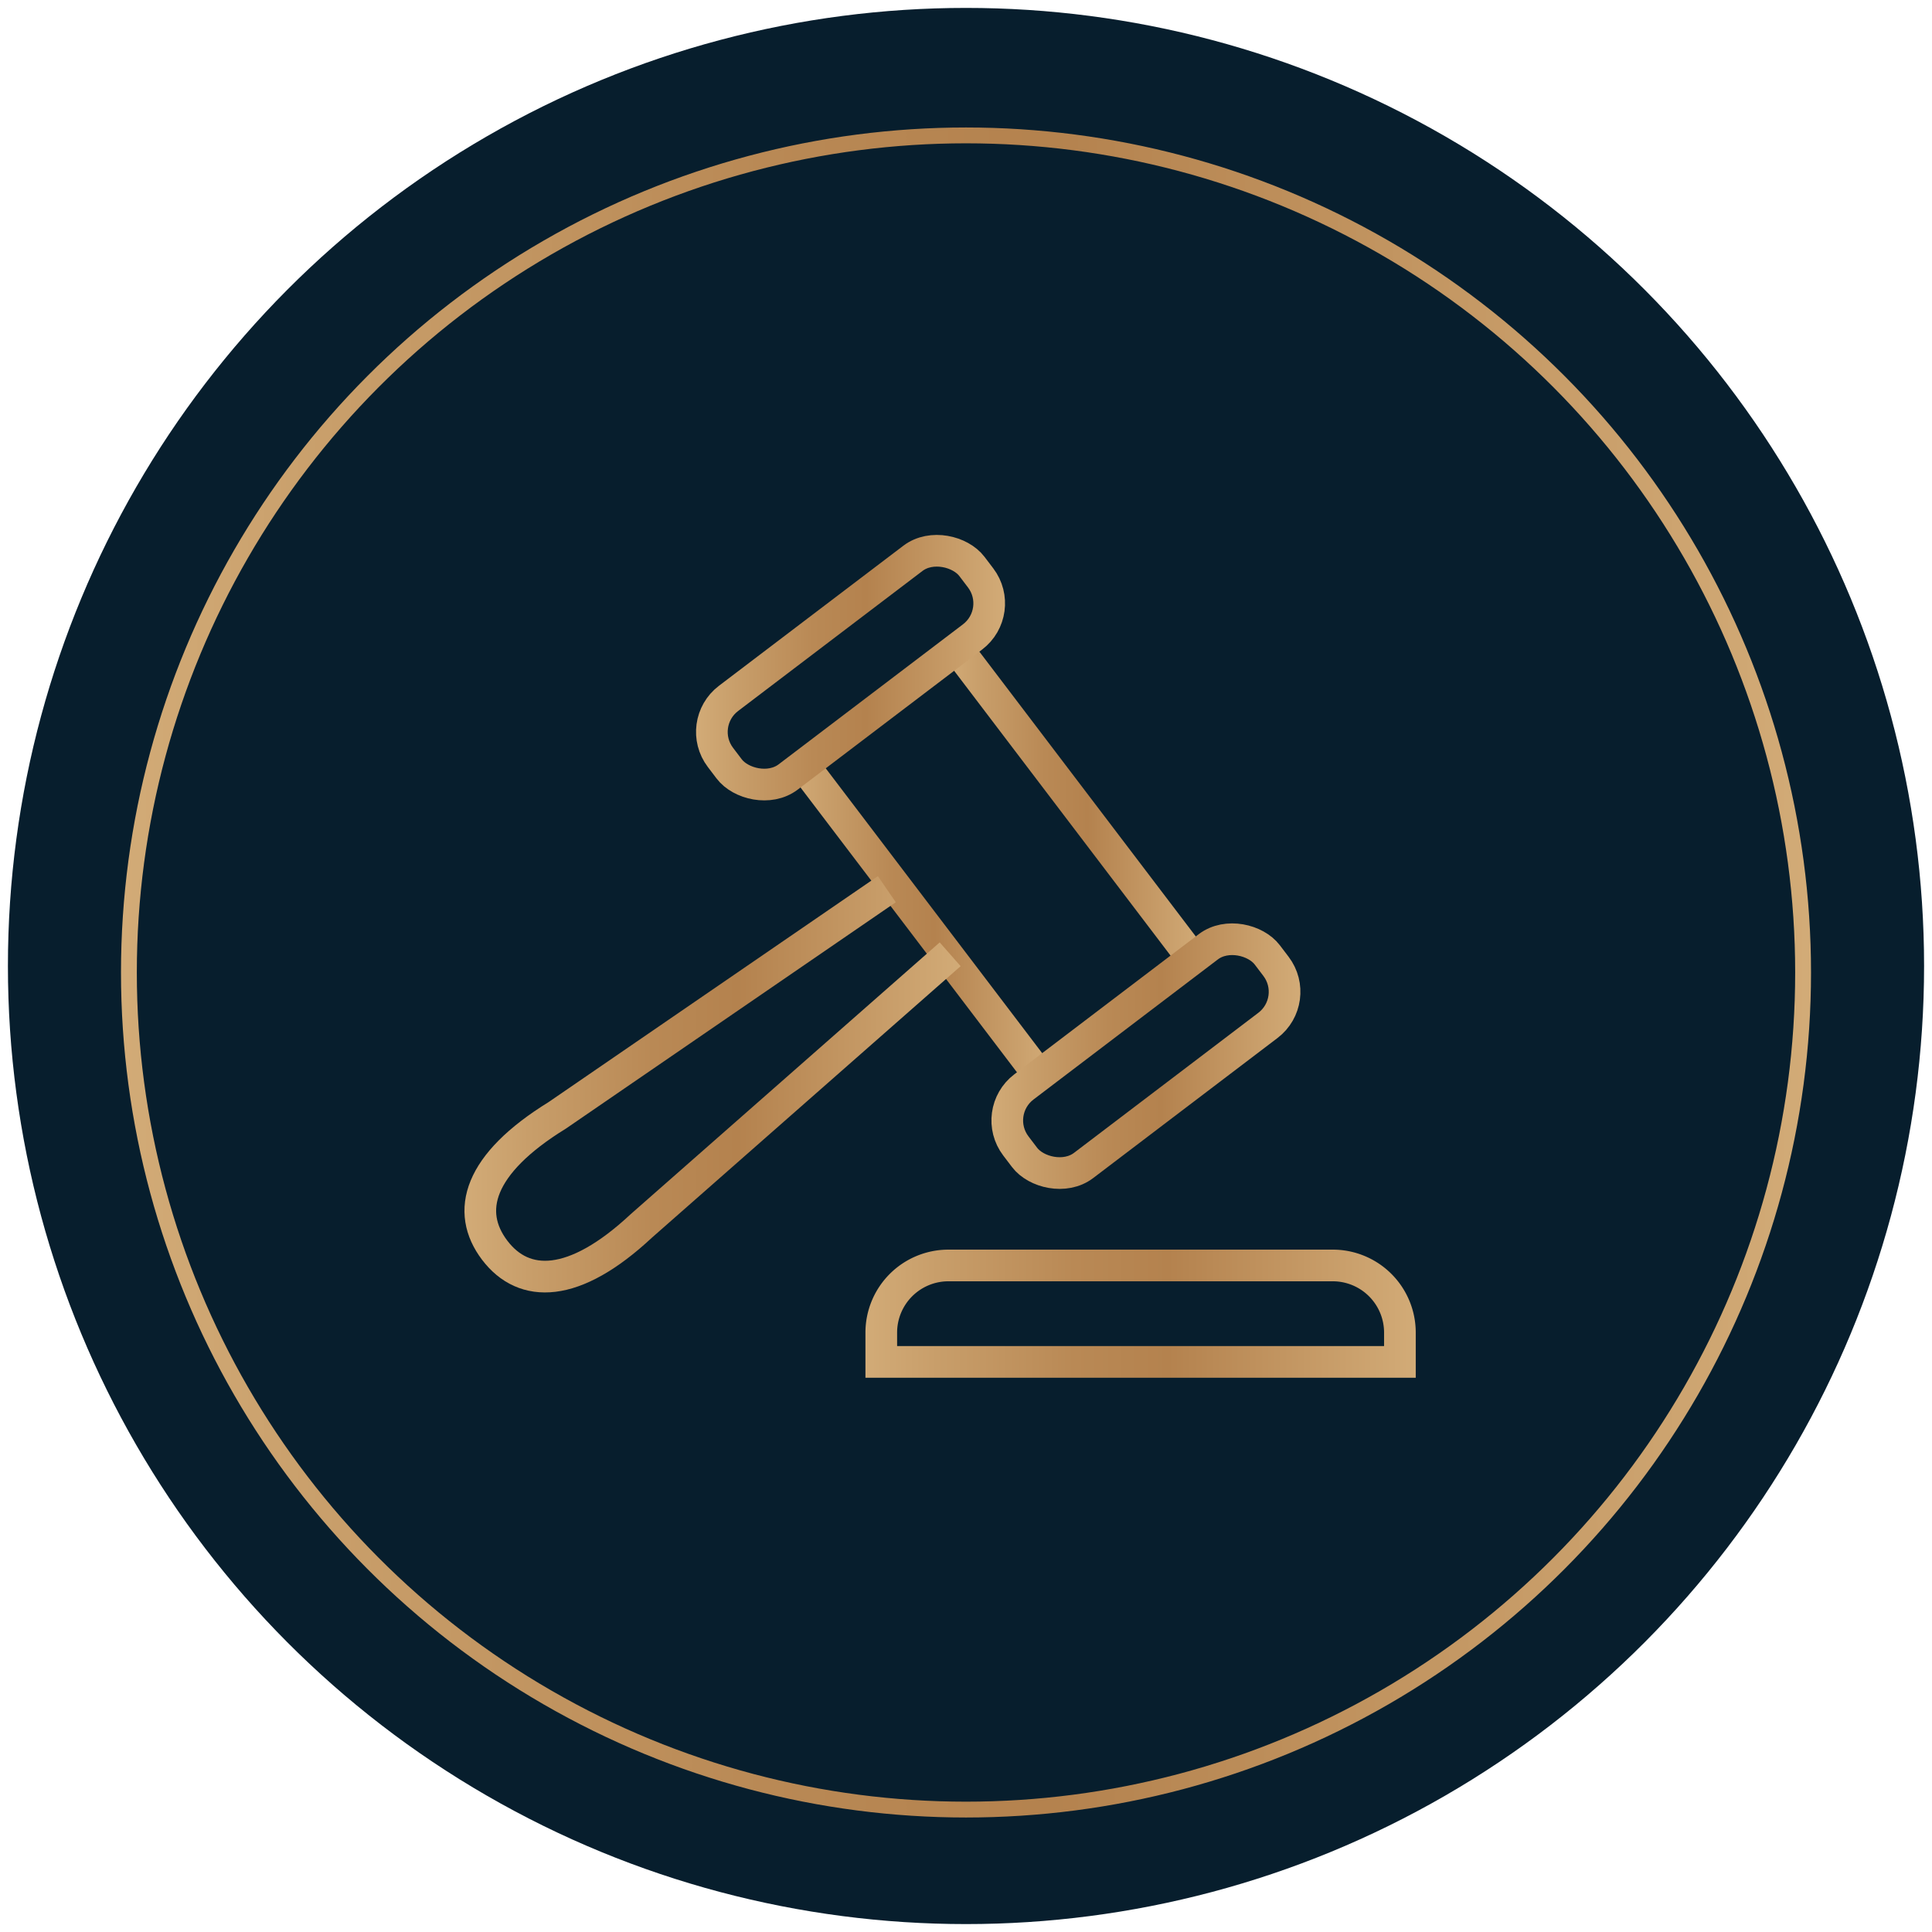
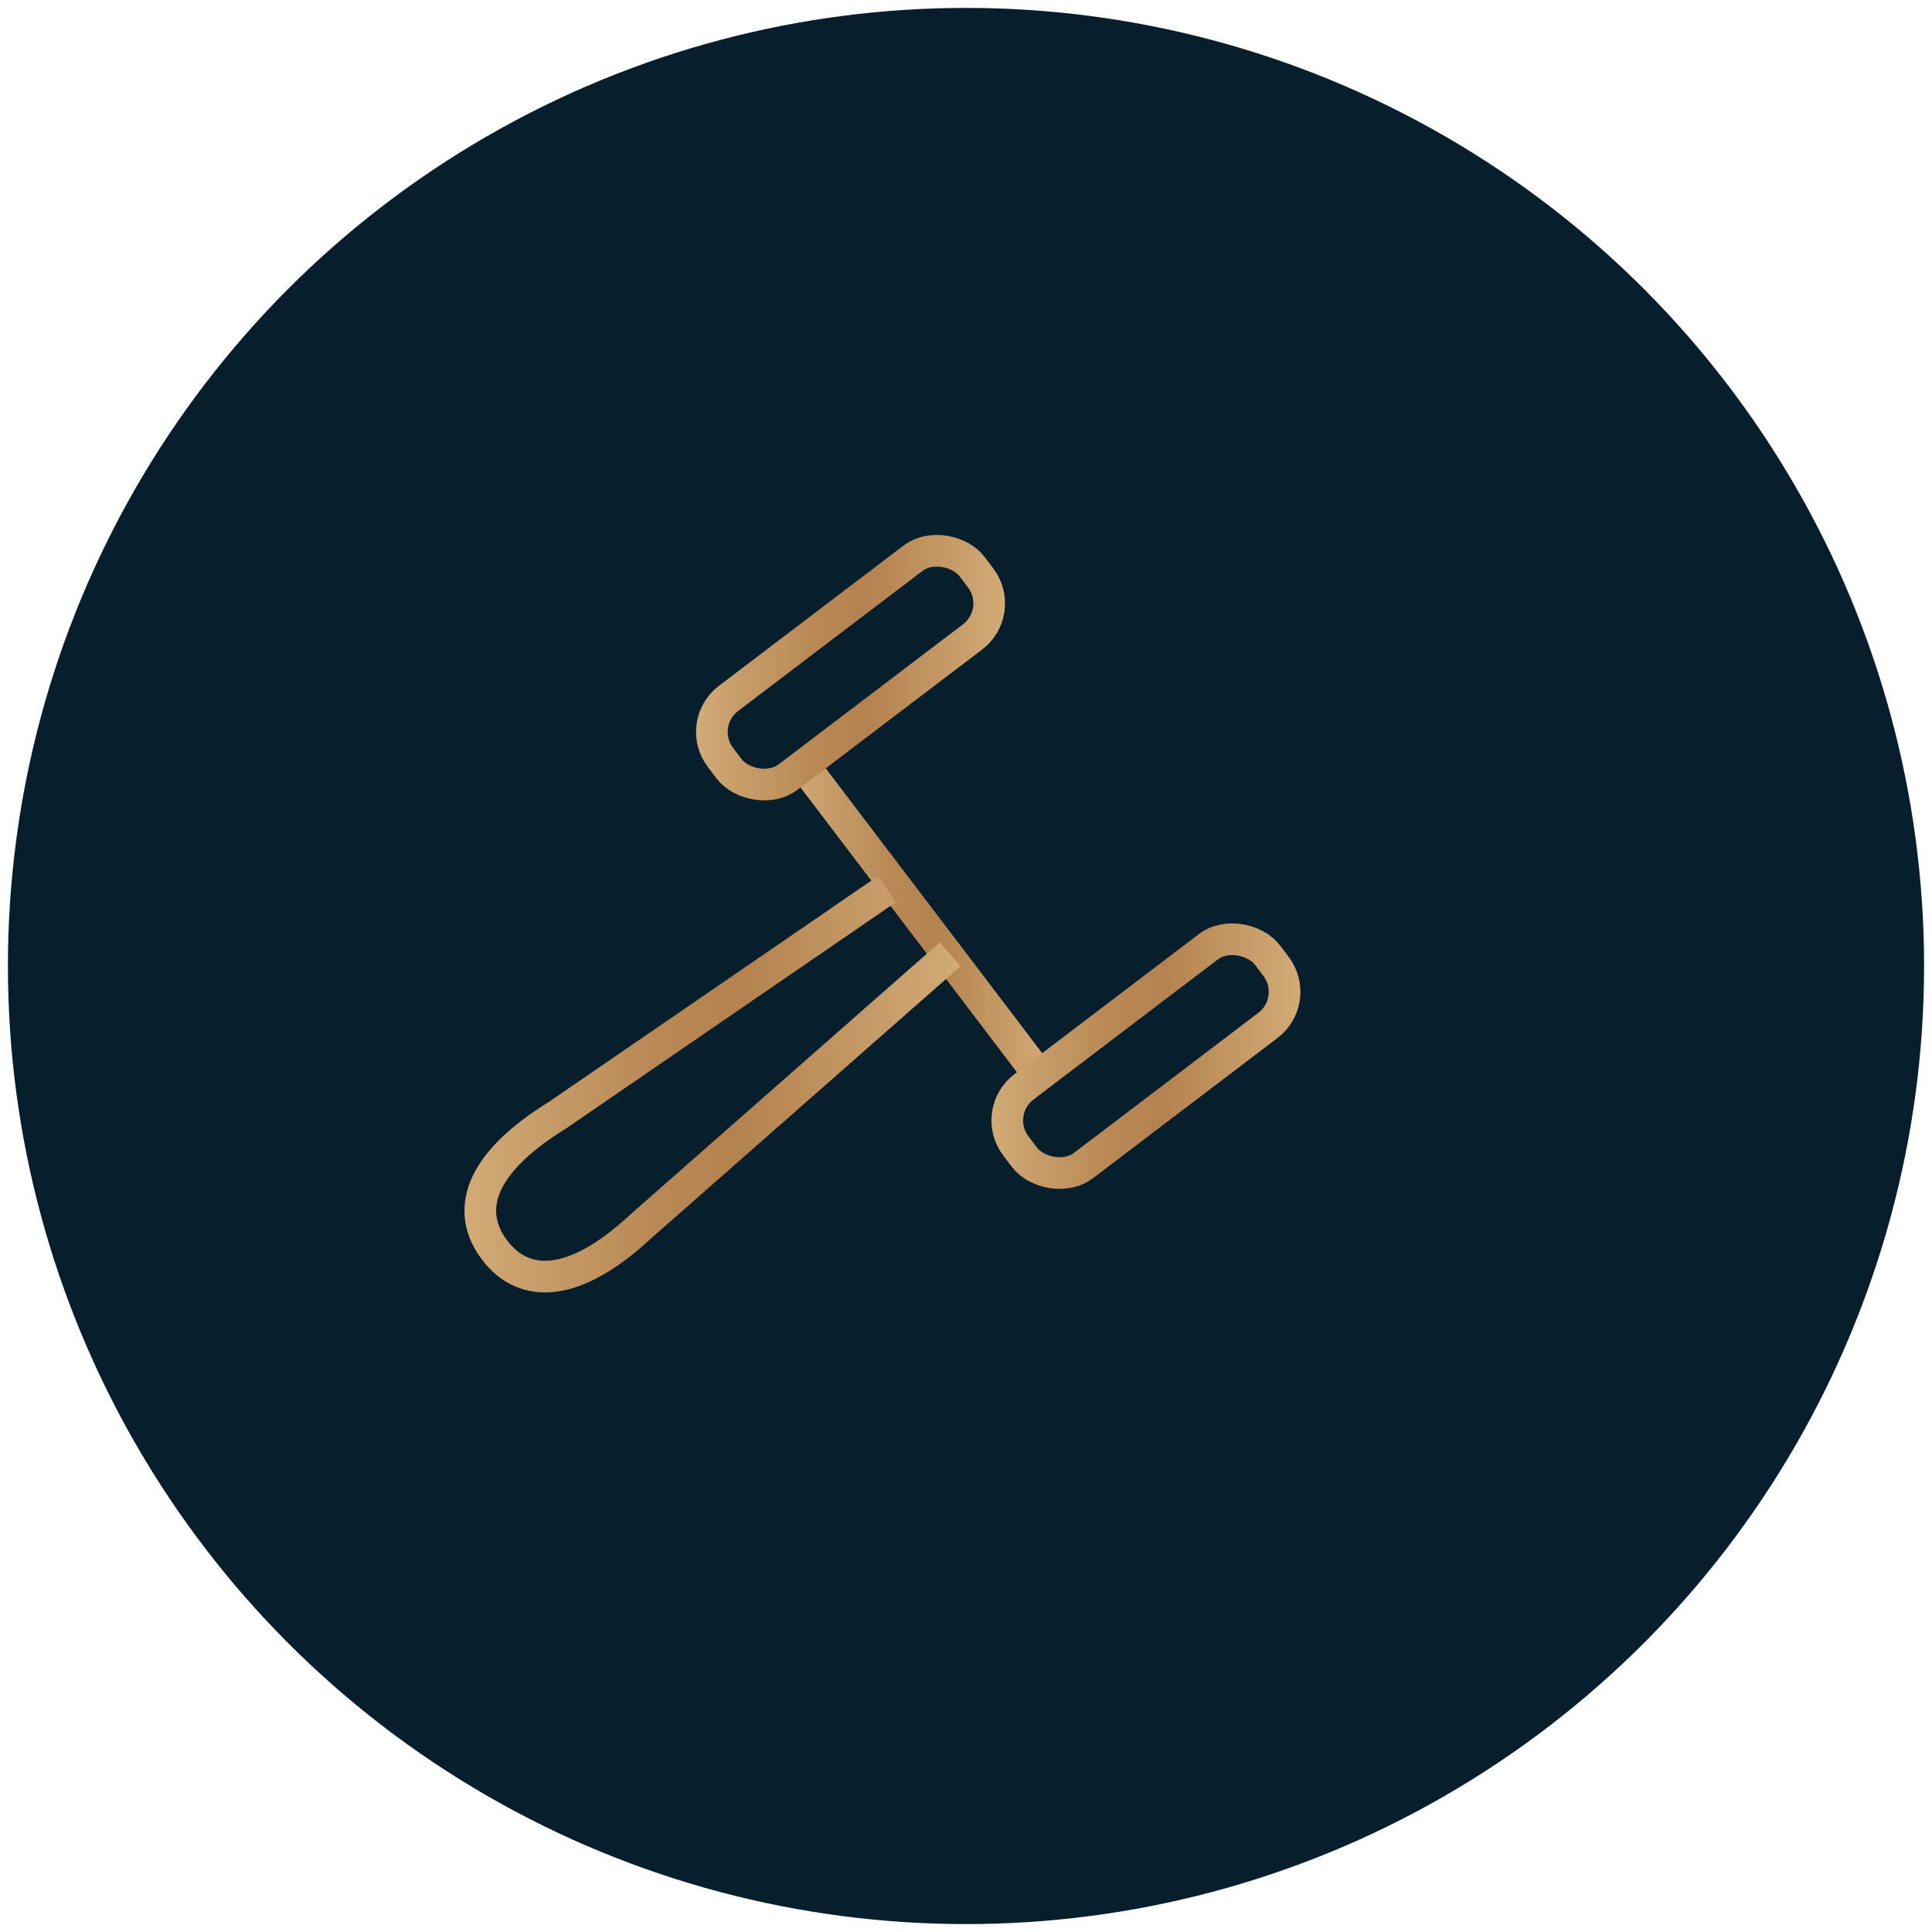
<svg xmlns="http://www.w3.org/2000/svg" xmlns:xlink="http://www.w3.org/1999/xlink" id="Layer_1" data-name="Layer 1" viewBox="0 0 122 122">
  <defs>
    <linearGradient id="linear-gradient" x1="7.64" y1="61.41" x2="114.36" y2="61.41" gradientUnits="userSpaceOnUse">
      <stop offset="0" stop-color="#d2ab77" />
      <stop offset="0.13" stop-color="#c89e6a" />
      <stop offset="0.38" stop-color="#b98955" />
      <stop offset="0.55" stop-color="#b4824e" />
      <stop offset="1" stop-color="#d2ab77" />
    </linearGradient>
    <linearGradient id="linear-gradient-2" x1="54.65" y1="82.94" x2="89.4" y2="82.94" xlink:href="#linear-gradient" />
    <linearGradient id="linear-gradient-3" x1="59.86" y1="50.75" x2="75.91" y2="50.75" xlink:href="#linear-gradient" />
    <linearGradient id="linear-gradient-4" x1="50.03" y1="58.11" x2="66.34" y2="58.11" xlink:href="#linear-gradient" />
    <linearGradient id="linear-gradient-5" x1="62.6" y1="66.7" x2="82.11" y2="66.7" gradientTransform="translate(55.09 -30.18) rotate(37.23)" xlink:href="#linear-gradient" />
    <linearGradient id="linear-gradient-6" x1="43.95" y1="42.16" x2="63.46" y2="42.16" gradientTransform="translate(36.44 -23.9) rotate(37.22)" xlink:href="#linear-gradient" />
    <linearGradient id="linear-gradient-7" x1="29.33" y1="68.47" x2="60.69" y2="68.47" xlink:href="#linear-gradient" />
  </defs>
  <circle cx="61" cy="61" r="60.5" style="fill:#071e2d" />
-   <circle cx="61" cy="61.41" r="52.86" style="fill:none;stroke-miterlimit:10;stroke:url(#linear-gradient)" />
-   <path d="M88.4,86V84.14a4.24,4.24,0,0,0-4.23-4.23H59.88a4.24,4.24,0,0,0-4.23,4.23V86Z" style="fill:none;stroke-miterlimit:10;stroke-width:2px;stroke:url(#linear-gradient-2)" />
-   <line x1="75.11" y1="60.26" x2="60.65" y2="41.23" style="fill:none;stroke-miterlimit:10;stroke-width:2px;stroke:url(#linear-gradient-3)" />
  <line x1="50.82" y1="48.43" x2="65.54" y2="67.8" style="fill:none;stroke-miterlimit:10;stroke-width:2px;stroke:url(#linear-gradient-4)" />
  <rect x="62.39" y="63.59" width="19.94" height="6.23" rx="2.66" transform="translate(-25.61 57.36) rotate(-37.23)" style="fill:none;stroke-miterlimit:10;stroke-width:2px;stroke:url(#linear-gradient-5)" />
  <rect x="43.74" y="39.04" width="19.94" height="6.23" rx="2.66" transform="translate(-14.56 41.08) rotate(-37.22)" style="fill:none;stroke-miterlimit:10;stroke-width:2px;stroke:url(#linear-gradient-6)" />
  <path d="M56,56.15,35.19,70.43c-5,3.08-5.8,6.08-3.95,8.52h0c1.84,2.42,5,2.44,9.26-1.54L60,60.26" style="fill:none;stroke-miterlimit:10;stroke-width:2px;stroke:url(#linear-gradient-7)" />
</svg>